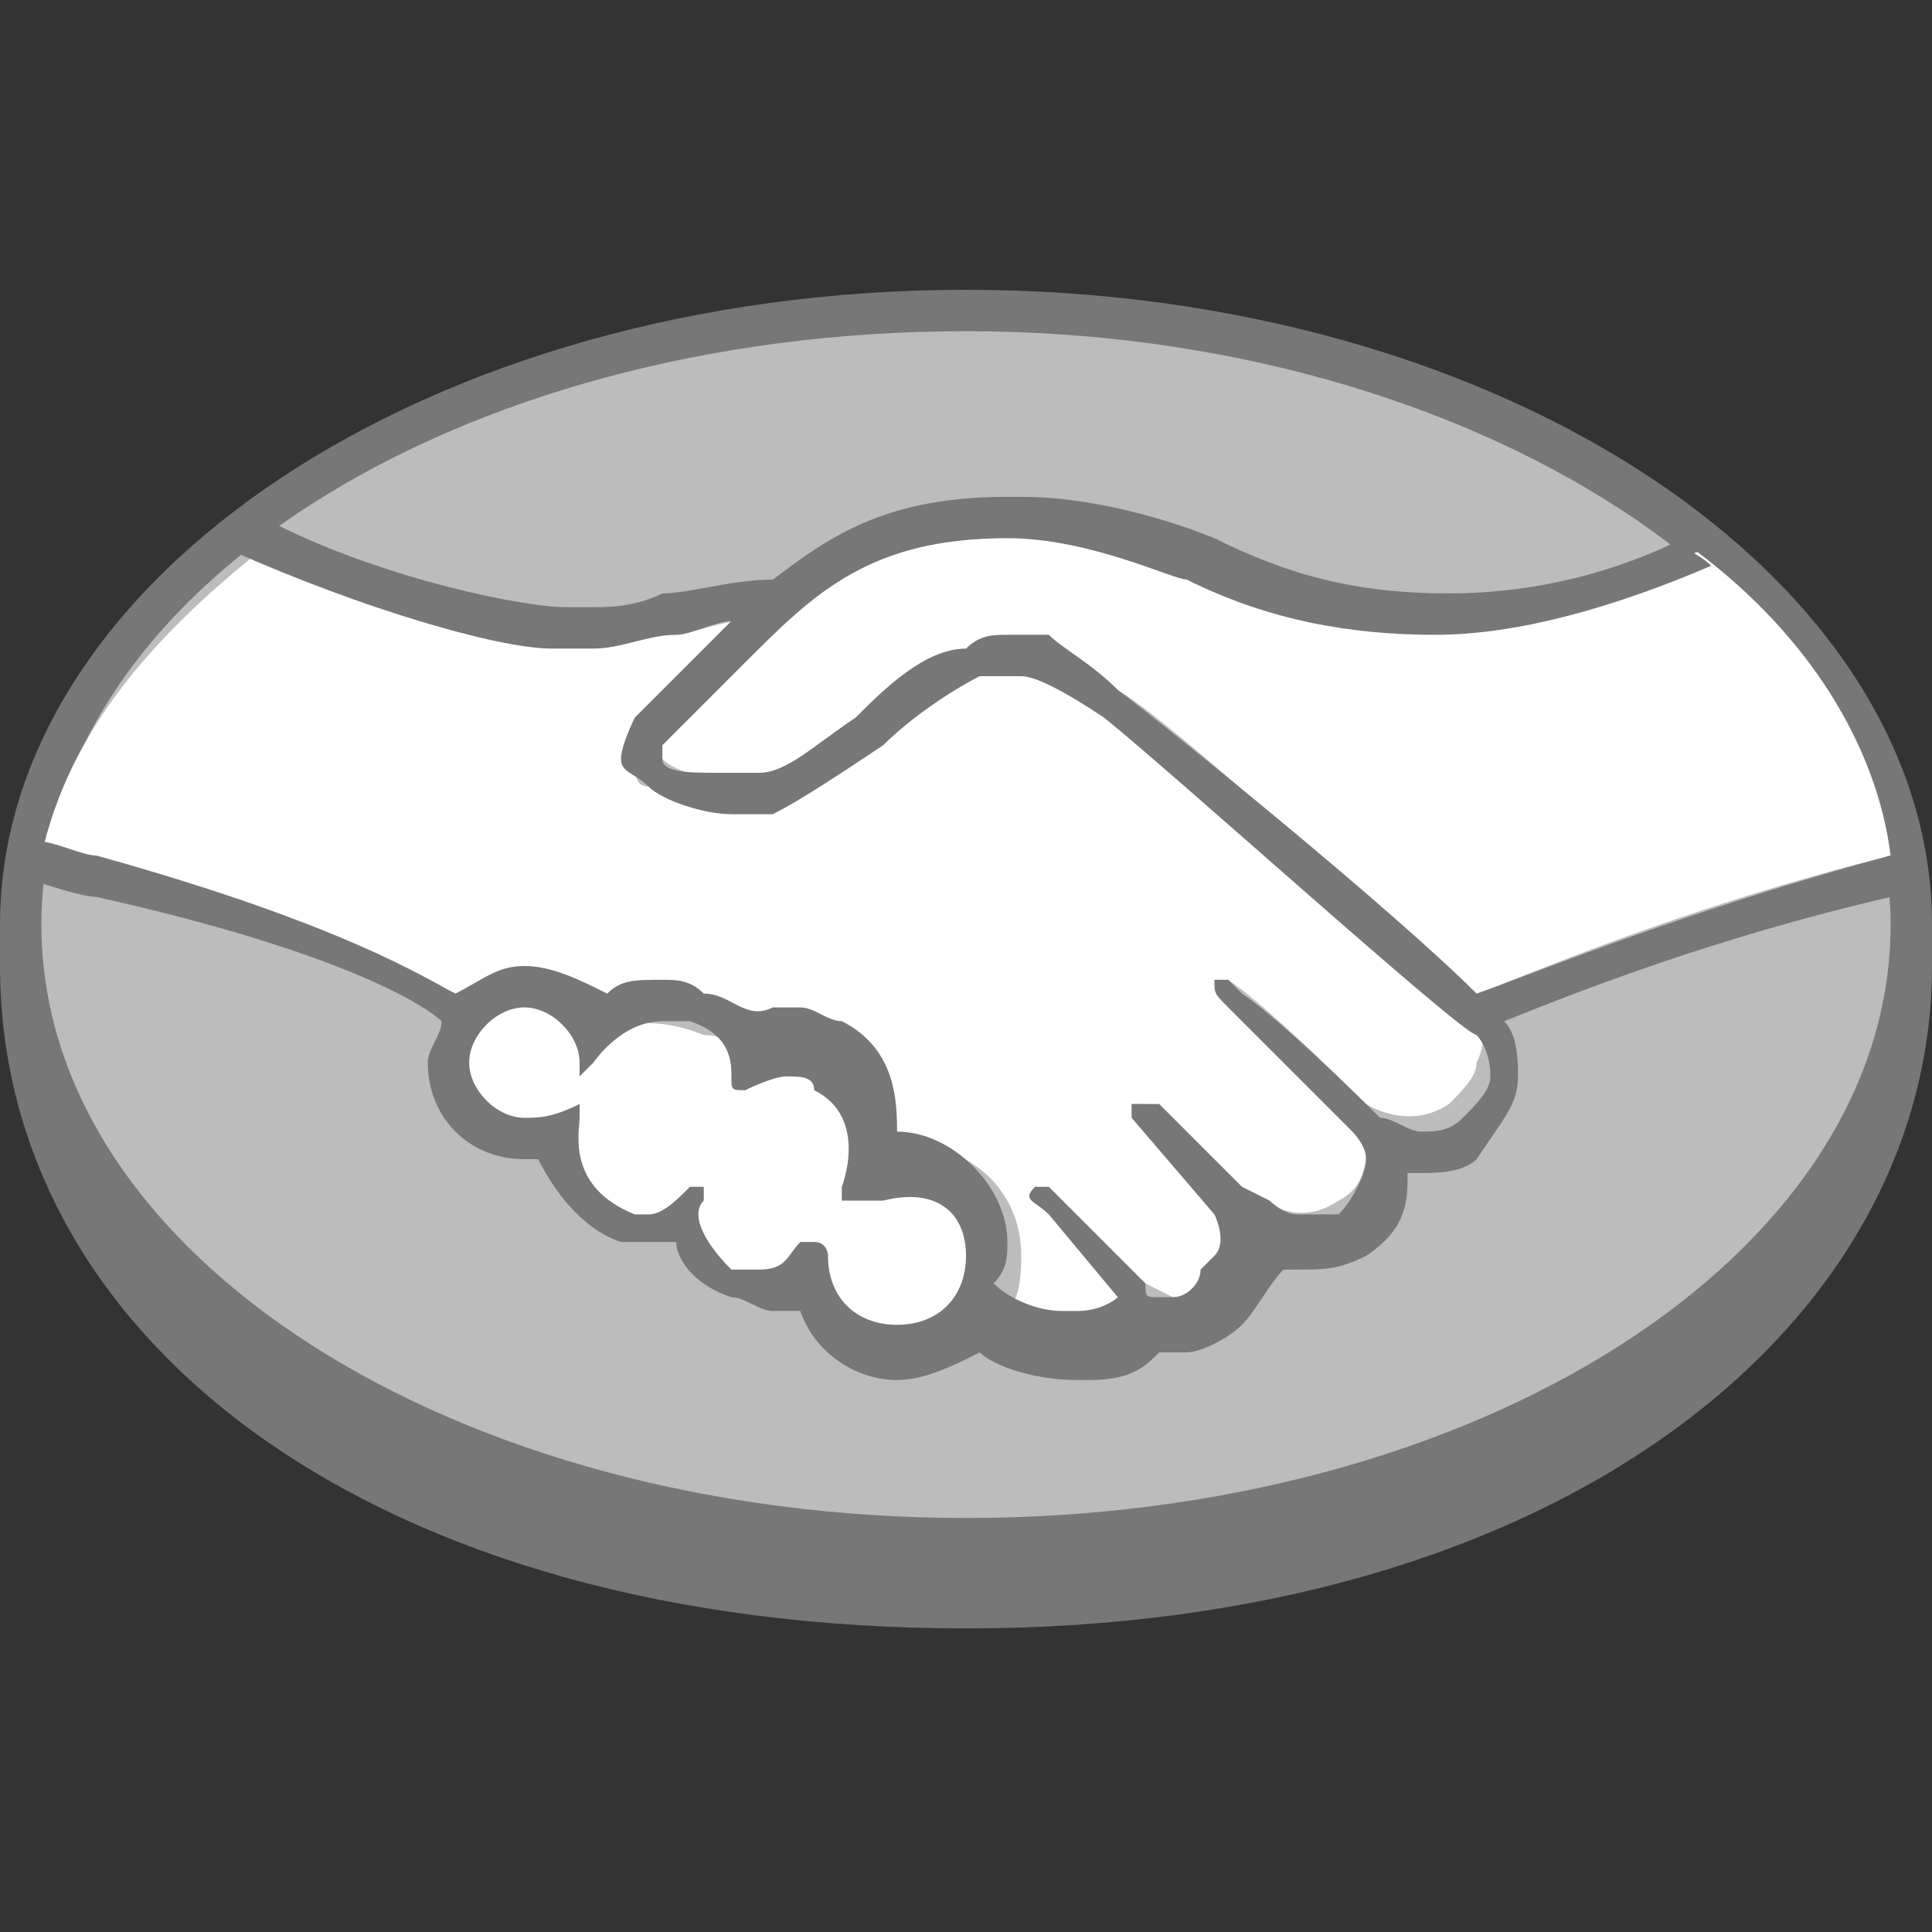
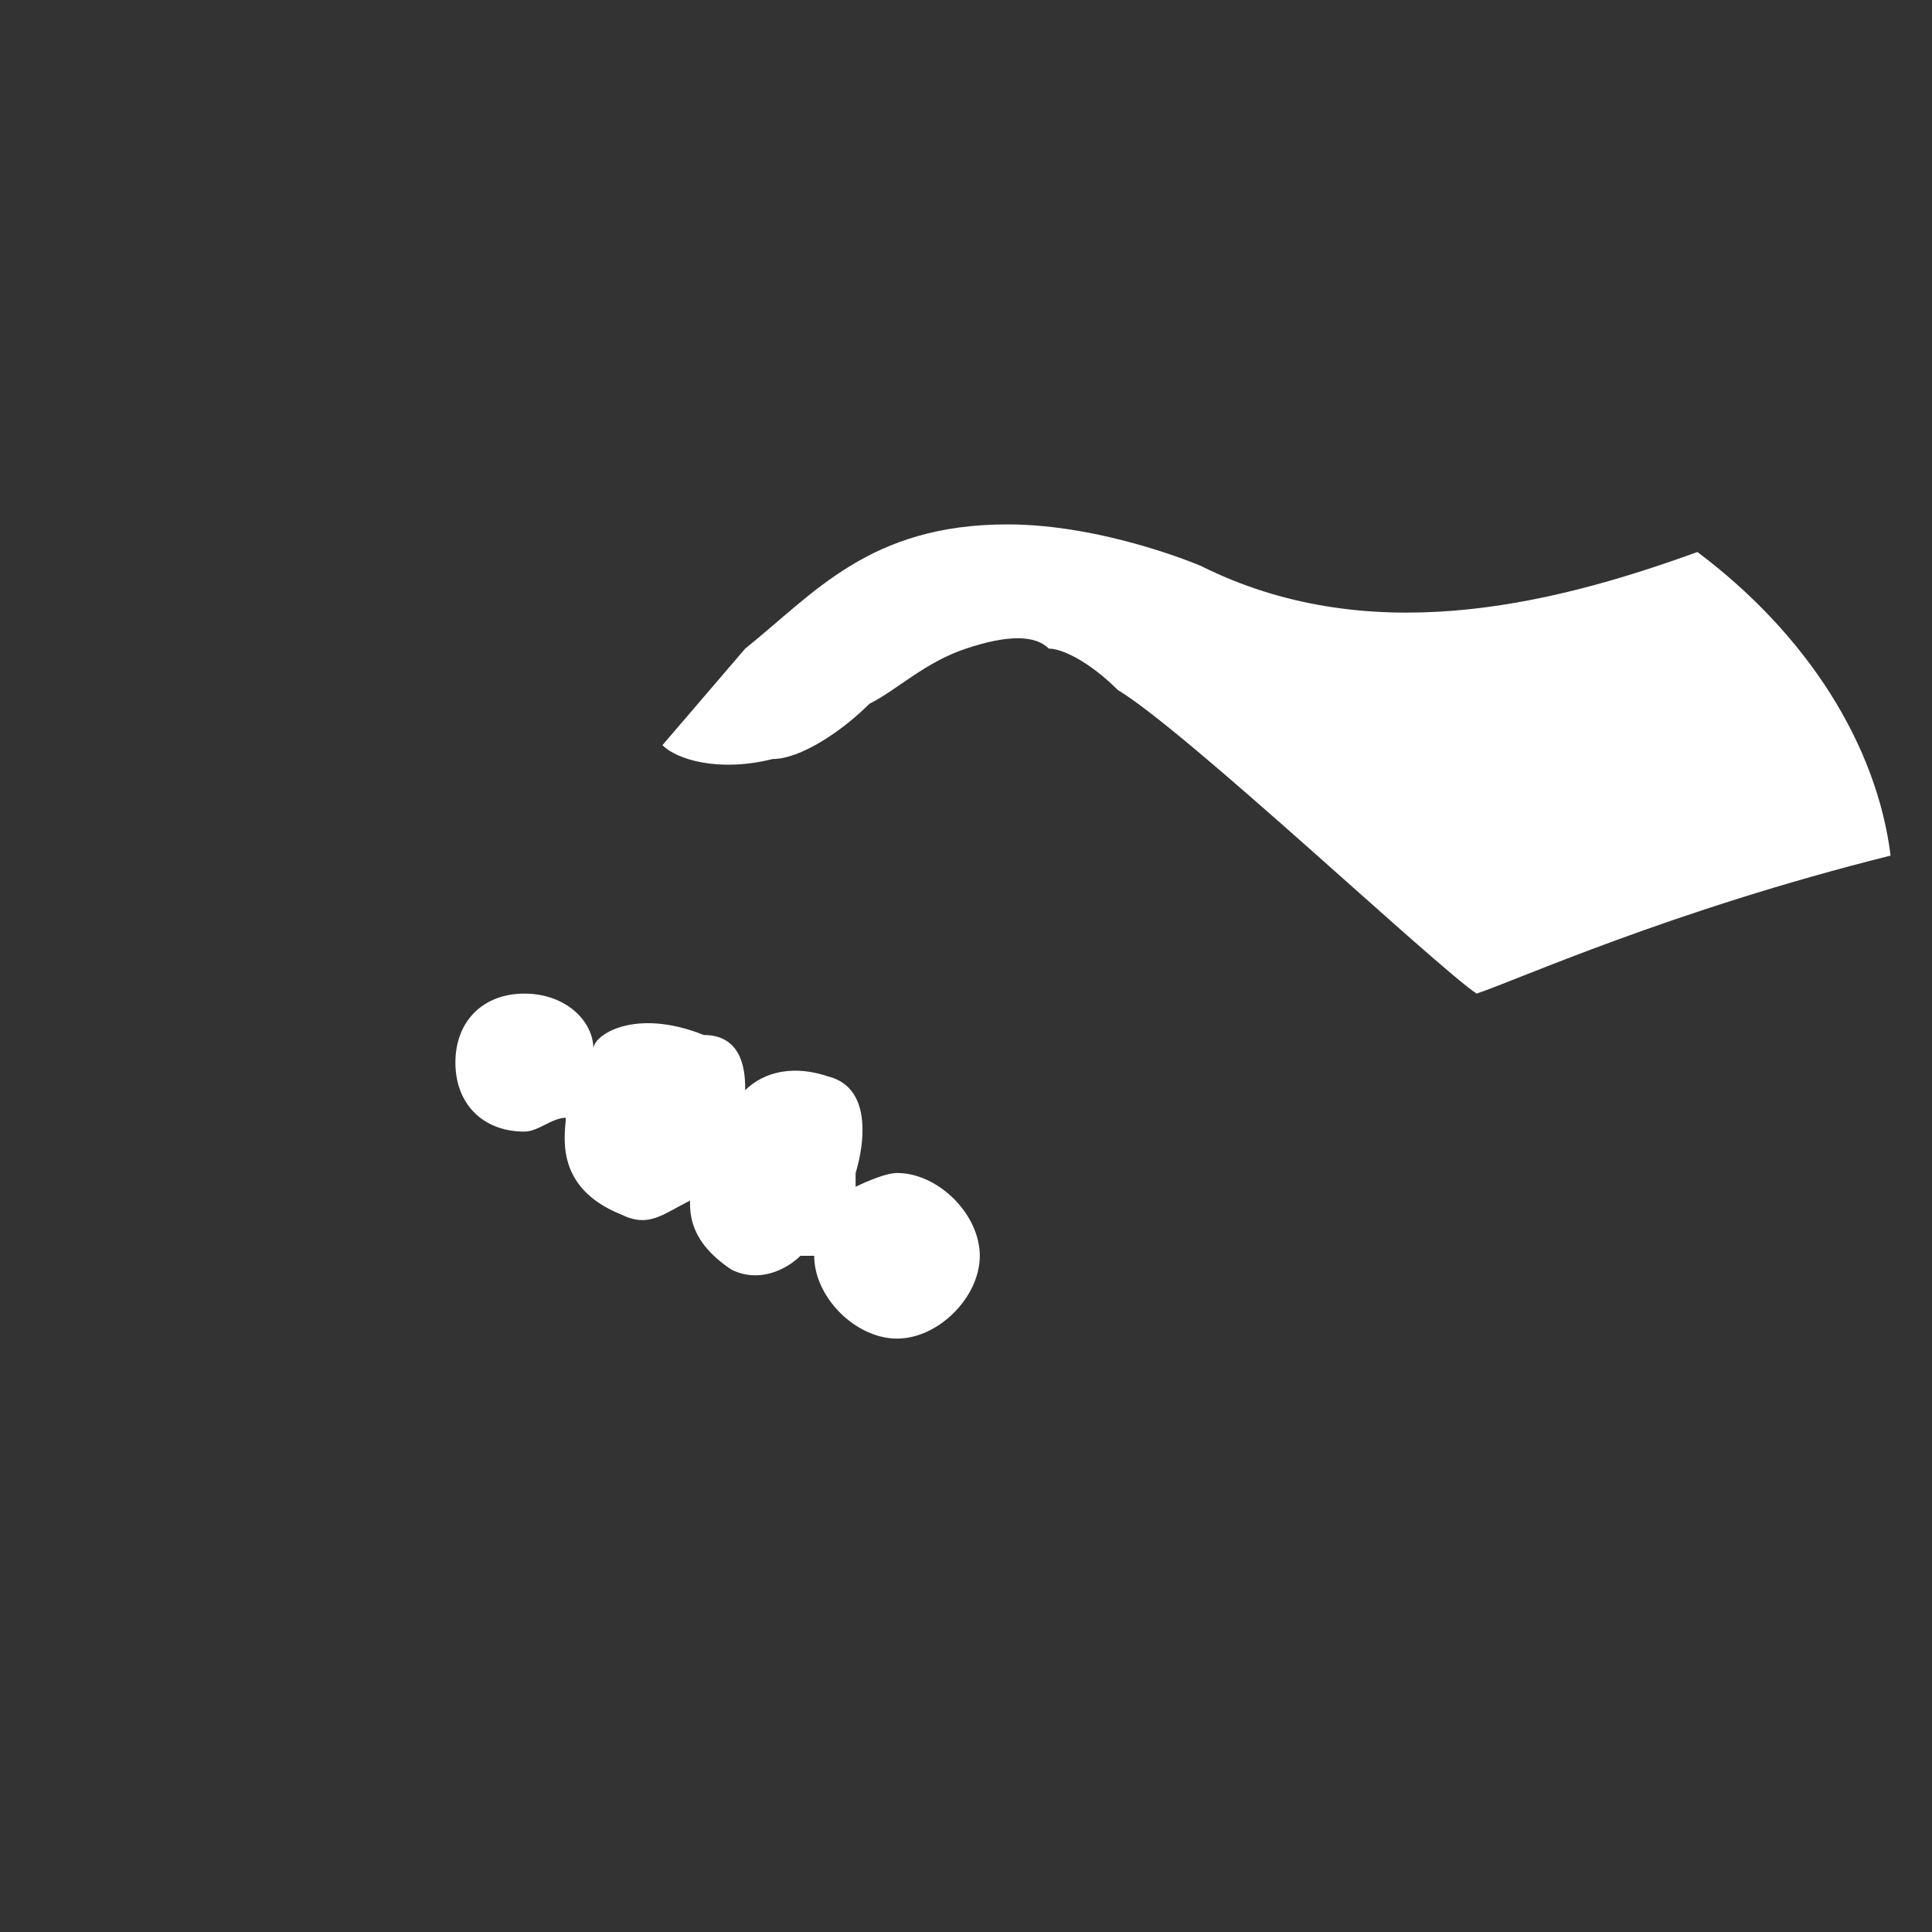
<svg xmlns="http://www.w3.org/2000/svg" version="1.1" id="Capa_1" x="0px" y="0px" width="14px" height="14px" viewBox="0 0 14 14" style="enable-background:new 0 0 14 14;" xml:space="preserve">
  <rect x="0" y="0" width="14" height="14" fill="#333333" stroke="none" />
  <style type="text/css">
	.st0{fill:#777777;}
	.st1{fill:#BCBCBC;}
	.st2{fill:#FFFFFF;}
</style>
-   <path class="st0" d="M14,6.7c0-2.5-3.1-4.6-7-4.6c-3.9,0-7,2.1-7,4.6C0,6.8,0,7,0,7c0,2.7,2.7,4.8,7,4.8c4.3,0,7-2.2,7-4.8  C14,6.9,14,6.9,14,6.7" />
-   <path class="st1" d="M13.7,6.7c0,2.4-3,4.3-6.7,4.3S0.3,9.1,0.3,6.7c0-2.4,3-4.3,6.7-4.3S13.7,4.4,13.7,6.7" />
-   <path class="st2" d="M4.8,5.4c0,0-0.1,0.1,0,0.1c0.1,0.1,0.4,0.2,0.8,0.1c0.2,0,0.5-0.2,0.7-0.4C6.5,5,6.7,4.8,7,4.7  c0.3-0.1,0.5-0.1,0.6,0c0.1,0,0.3,0.1,0.5,0.3c0.5,0.3,2.3,2,2.6,2.2c0.3-0.1,1.4-0.6,3-1c-0.1-0.8-0.6-1.6-1.4-2.2  c-1.1,0.4-2.4,0.7-3.6,0.1c0,0-0.7-0.3-1.4-0.3c-1,0-1.4,0.5-1.9,0.9L4.8,5.4" />
-   <path class="st2" d="M10.7,7.4c0,0-2.2-1.9-2.7-2.3C7.7,4.9,7.6,4.9,7.4,4.8c-0.1,0-0.2,0-0.3,0C6.9,4.9,6.6,5.1,6.3,5.3  C6,5.6,5.8,5.8,5.5,5.8c-0.3,0.1-0.7,0-0.8-0.1c-0.1,0-0.1-0.1-0.1-0.2C4.5,5.4,4.6,5.3,4.6,5.3l0.6-0.6c0.1-0.1,0.1-0.1,0.2-0.2  c-0.2,0-0.4,0.1-0.5,0.1C4.7,4.6,4.5,4.6,4.3,4.6c-0.1,0-0.6-0.1-0.6-0.1c-0.5-0.1-1-0.3-1.7-0.6C1.1,4.6,0.5,5.3,0.3,6.2  c0.1,0,0.3,0.1,0.4,0.1c1.9,0.4,2.5,0.9,2.6,1c0.1-0.1,0.3-0.2,0.5-0.2c0.2,0,0.4,0.1,0.5,0.3c0.1-0.1,0.3-0.2,0.5-0.2  c0.1,0,0.2,0,0.3,0c0.2,0.1,0.3,0.2,0.4,0.3c0.1,0,0.2-0.1,0.3-0.1c0.1,0,0.2,0,0.3,0.1c0.4,0.2,0.4,0.5,0.4,0.8c0,0,0.1,0,0.1,0  c0.4,0,0.8,0.3,0.8,0.8c0,0.1,0,0.3-0.1,0.4c0.1,0.1,0.4,0.2,0.7,0.2c0.2,0,0.3-0.1,0.3-0.1c0,0,0-0.1,0-0.1L7.6,8.8  c0,0-0.1-0.1-0.1-0.1c0,0,0.1,0,0.1,0C7.9,9,8.3,9.3,8.3,9.3c0,0,0,0,0.2,0.1c0.1,0,0.3,0,0.4-0.1c0,0,0.1-0.1,0.1-0.1c0,0,0,0,0,0  c0.1-0.2,0-0.4,0-0.4L8.3,8.1c0,0-0.1-0.1-0.1-0.1c0,0,0.1,0,0.1,0c0.2,0.2,0.5,0.4,0.8,0.7c0.1,0,0.3,0.2,0.6,0  c0.2-0.1,0.2-0.3,0.2-0.4c0-0.2-0.1-0.3-0.1-0.3L8.9,7.2c0,0-0.1-0.1-0.1-0.1c0,0,0.1,0,0.1,0c0.3,0.2,1,0.9,1,0.9  c0,0,0.3,0.2,0.6,0c0.1-0.1,0.2-0.2,0.2-0.3C10.8,7.5,10.7,7.4,10.7,7.4" />
+   <path class="st2" d="M4.8,5.4c0.1,0.1,0.4,0.2,0.8,0.1c0.2,0,0.5-0.2,0.7-0.4C6.5,5,6.7,4.8,7,4.7  c0.3-0.1,0.5-0.1,0.6,0c0.1,0,0.3,0.1,0.5,0.3c0.5,0.3,2.3,2,2.6,2.2c0.3-0.1,1.4-0.6,3-1c-0.1-0.8-0.6-1.6-1.4-2.2  c-1.1,0.4-2.4,0.7-3.6,0.1c0,0-0.7-0.3-1.4-0.3c-1,0-1.4,0.5-1.9,0.9L4.8,5.4" />
  <path class="st2" d="M6.5,8.5c-0.1,0-0.3,0.1-0.3,0.1c0,0,0-0.1,0-0.1c0,0,0.2-0.6-0.2-0.7c-0.3-0.1-0.5,0-0.6,0.1c0,0,0,0,0,0  c0-0.1,0-0.4-0.3-0.4C4.6,7.3,4.3,7.5,4.3,7.6c0-0.2-0.2-0.4-0.5-0.4c-0.3,0-0.5,0.2-0.5,0.5c0,0.3,0.2,0.5,0.5,0.5  c0.1,0,0.2-0.1,0.3-0.1c0,0,0,0,0,0c0,0.1-0.1,0.5,0.4,0.7c0.2,0.1,0.3,0,0.5-0.1c0,0,0,0,0,0c0,0.1,0,0.3,0.3,0.5  c0.2,0.1,0.4,0,0.5-0.1c0,0,0.1,0,0.1,0c0,0.3,0.3,0.6,0.6,0.6c0.3,0,0.6-0.3,0.6-0.6C7.1,8.8,6.8,8.5,6.5,8.5" />
-   <path class="st0" d="M6.5,9.6c-0.3,0-0.5-0.2-0.5-0.5c0,0,0-0.1-0.1-0.1c0,0,0,0-0.1,0C5.7,9.1,5.7,9.2,5.5,9.2c-0.1,0-0.1,0-0.2,0  C5.1,9,5,8.8,5.1,8.7c0,0,0,0,0-0.1l0,0h0c0,0,0,0-0.1,0C4.9,8.7,4.8,8.8,4.7,8.8c0,0-0.1,0-0.1,0C4.1,8.6,4.2,8.2,4.2,8.1  c0,0,0,0,0-0.1l0,0l0,0C4,8.1,3.9,8.1,3.8,8.1c-0.2,0-0.4-0.2-0.4-0.4c0-0.2,0.2-0.4,0.4-0.4c0.2,0,0.4,0.2,0.4,0.4l0,0.1l0.1-0.1  c0,0,0.2-0.3,0.5-0.3c0.1,0,0.1,0,0.2,0c0.3,0.1,0.3,0.3,0.3,0.4c0,0.1,0,0.1,0.1,0.1c0,0,0,0,0,0c0,0,0.2-0.1,0.3-0.1  c0.1,0,0.2,0,0.2,0.1c0.4,0.2,0.2,0.7,0.2,0.7c0,0.1,0,0.1,0,0.1l0,0h0c0,0,0,0,0.1,0c0.1,0,0.1,0,0.2,0h0C6.8,8.6,7,8.8,7,9.1  C7,9.4,6.8,9.6,6.5,9.6z M10.7,7.2C10.1,6.6,8.5,5.3,8.1,5C7.9,4.8,7.7,4.7,7.6,4.6c-0.1,0-0.2,0-0.3,0c-0.1,0-0.2,0-0.3,0.1  C6.7,4.7,6.4,5,6.2,5.2l0,0C5.9,5.4,5.7,5.6,5.5,5.6c-0.1,0-0.2,0-0.3,0C5,5.6,4.8,5.6,4.8,5.5c0,0,0,0,0-0.1l0,0l0.6-0.6  c0.5-0.5,0.9-0.9,1.9-0.9c0,0,0,0,0,0c0.6,0,1.2,0.3,1.3,0.3c0.6,0.3,1.2,0.4,1.8,0.4c0.6,0,1.3-0.2,2-0.5c-0.1-0.1-0.2-0.1-0.2-0.2  c-0.6,0.3-1.2,0.4-1.7,0.4c-0.6,0-1.1-0.1-1.7-0.4c0,0-0.7-0.3-1.4-0.3c0,0,0,0-0.1,0C6.4,3.6,6,3.9,5.6,4.2c-0.3,0-0.6,0.1-0.8,0.1  C4.6,4.4,4.4,4.4,4.3,4.4c-0.1,0-0.2,0-0.2,0C3.8,4.4,2.8,4.2,2,3.8C1.9,3.9,1.8,4,1.7,4C2.6,4.4,3.6,4.7,4,4.7c0.1,0,0.2,0,0.3,0  c0.2,0,0.4-0.1,0.6-0.1c0.1,0,0.3-0.1,0.4-0.1c0,0-0.1,0.1-0.1,0.1L4.6,5.2c0,0-0.1,0.2-0.1,0.3c0,0.1,0.1,0.1,0.2,0.2  c0.1,0.1,0.4,0.2,0.6,0.2c0.1,0,0.2,0,0.3,0c0.2-0.1,0.5-0.3,0.8-0.5C6.6,5.2,6.9,5,7.1,4.9c0.1,0,0.1,0,0.2,0c0,0,0,0,0.1,0  C7.5,4.9,7.7,5,8,5.2c0.5,0.4,2.6,2.3,2.7,2.3c0,0,0.1,0.1,0.1,0.3c0,0.1-0.1,0.2-0.2,0.3c-0.1,0.1-0.2,0.1-0.3,0.1  c-0.1,0-0.2-0.1-0.3-0.1c0,0-0.7-0.7-1-0.9c0,0-0.1-0.1-0.1-0.1c0,0,0,0-0.1,0c0,0.1,0,0.1,0.1,0.2l0.9,0.9c0,0,0.1,0.1,0.1,0.2  c0,0.1-0.1,0.3-0.2,0.4C9.6,8.8,9.5,8.8,9.4,8.8c-0.1,0-0.2-0.1-0.2-0.1L9,8.6C8.8,8.4,8.6,8.2,8.4,8C8.3,8,8.3,8,8.3,8  c0,0,0,0-0.1,0c0,0,0,0.1,0,0.1c0,0,0,0,0,0l0.6,0.7c0,0,0.1,0.2,0,0.3l0,0c0,0,0,0-0.1,0.1C8.7,9.3,8.6,9.4,8.5,9.4  c0,0-0.1,0-0.1,0c-0.1,0-0.1,0-0.1-0.1l0,0c0,0-0.4-0.4-0.6-0.6c0,0-0.1-0.1-0.1-0.1c0,0,0,0-0.1,0c-0.1,0.1,0,0.1,0.1,0.2l0.5,0.6  c0,0,0,0,0,0c0,0-0.1,0.1-0.3,0.1c0,0,0,0-0.1,0c-0.2,0-0.4-0.1-0.5-0.2c0.1-0.1,0.1-0.2,0.1-0.3c0-0.4-0.4-0.8-0.8-0.8c0,0,0,0,0,0  c0-0.2,0-0.6-0.4-0.8c-0.1,0-0.2-0.1-0.3-0.1c-0.1,0-0.2,0-0.2,0C5.4,7.4,5.3,7.2,5.1,7.2C5,7.1,4.9,7.1,4.8,7.1  c-0.2,0-0.3,0-0.4,0.1C4.2,7.1,4,7,3.8,7C3.6,7,3.5,7.1,3.3,7.2c-0.2-0.1-0.8-0.5-2.6-1c-0.1,0-0.3-0.1-0.4-0.1c0,0.1,0,0.2,0,0.3  c0,0,0.3,0.1,0.4,0.1c1.8,0.4,2.4,0.8,2.5,0.9c0,0.1-0.1,0.2-0.1,0.3c0,0.4,0.3,0.7,0.7,0.7c0,0,0.1,0,0.1,0C4,8.6,4.2,8.9,4.5,9  c0.1,0,0.2,0,0.2,0c0.1,0,0.1,0,0.2,0C4.9,9.1,5,9.3,5.3,9.4c0.1,0,0.2,0.1,0.3,0.1c0.1,0,0.1,0,0.2,0c0.1,0.3,0.4,0.5,0.7,0.5  c0.2,0,0.4-0.1,0.6-0.2c0.1,0.1,0.4,0.2,0.7,0.2c0,0,0.1,0,0.1,0c0.3,0,0.4-0.1,0.5-0.2c0,0,0,0,0,0c0.1,0,0.1,0,0.2,0  c0.1,0,0.3-0.1,0.4-0.2c0.1-0.1,0.2-0.3,0.3-0.4c0,0,0,0,0,0c0,0,0.1,0,0.1,0c0.2,0,0.3,0,0.5-0.1c0.3-0.2,0.3-0.4,0.3-0.6  c0,0,0.1,0,0.1,0c0.1,0,0.3,0,0.4-0.1C10.9,8.1,11,8,11,7.8c0-0.1,0-0.3-0.1-0.4c0.5-0.2,1.5-0.6,2.8-0.9c0-0.1,0-0.2,0-0.3  C12.2,6.6,11,7.1,10.7,7.2" />
</svg>